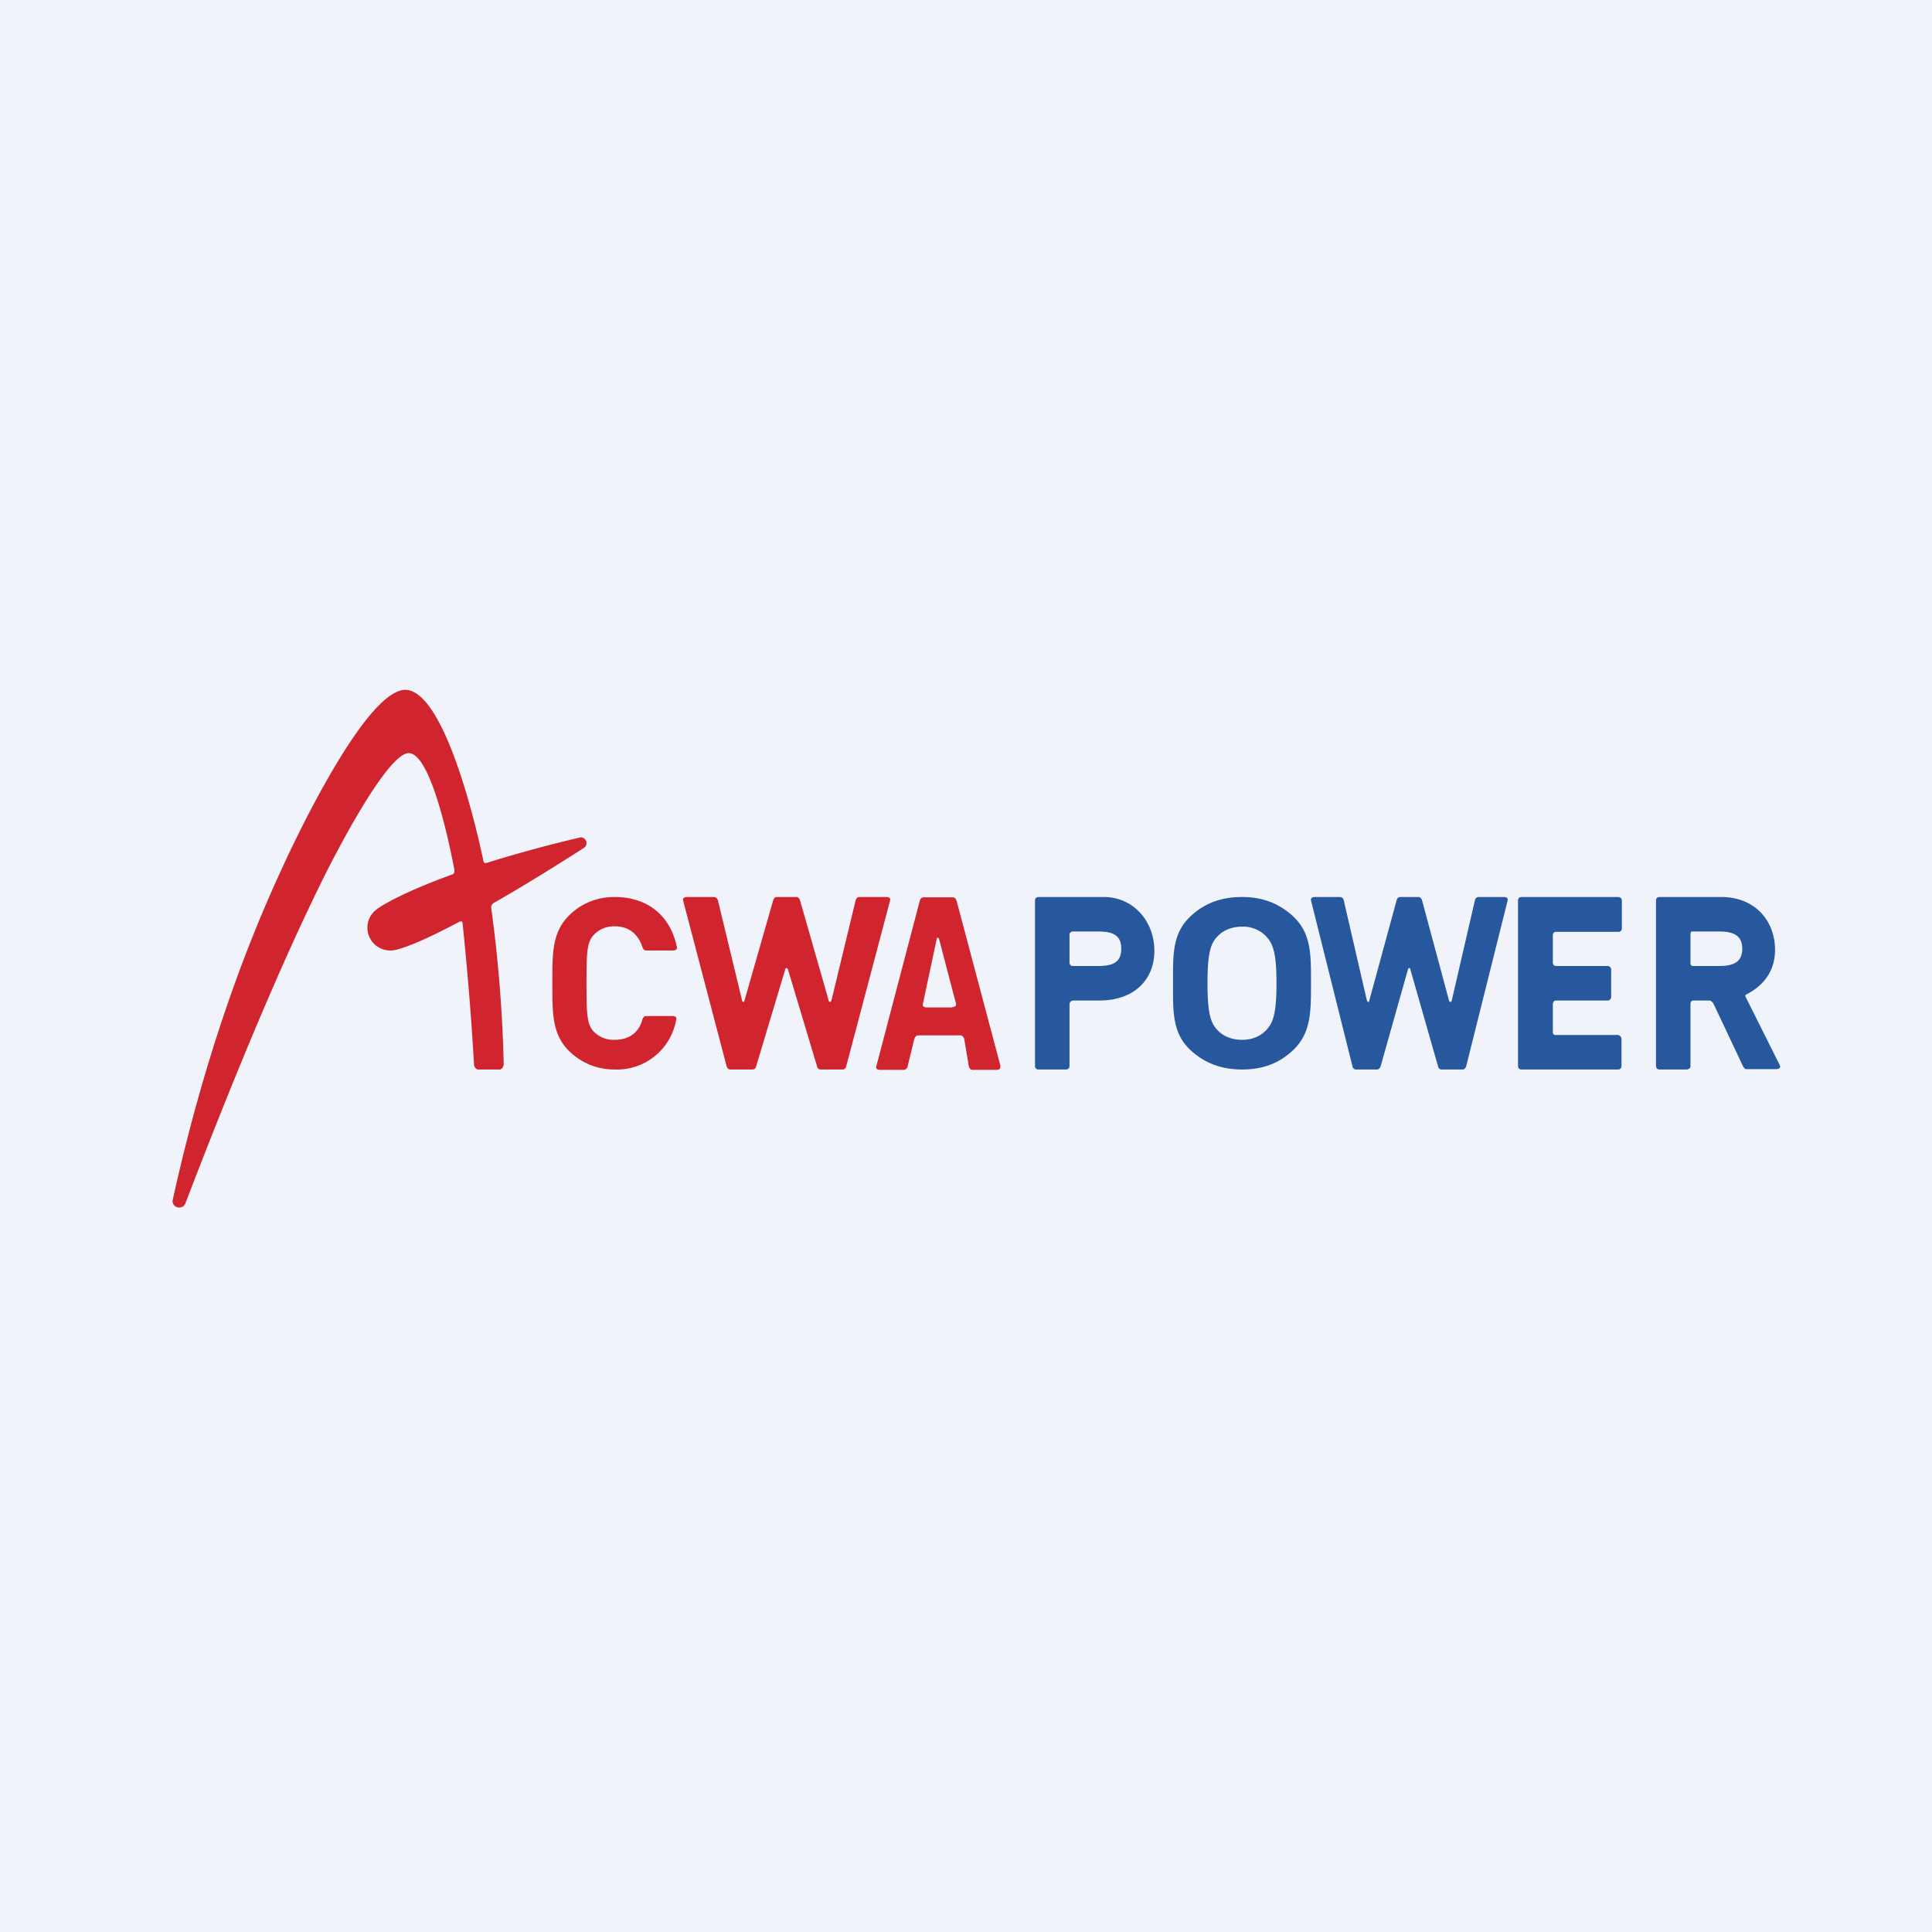
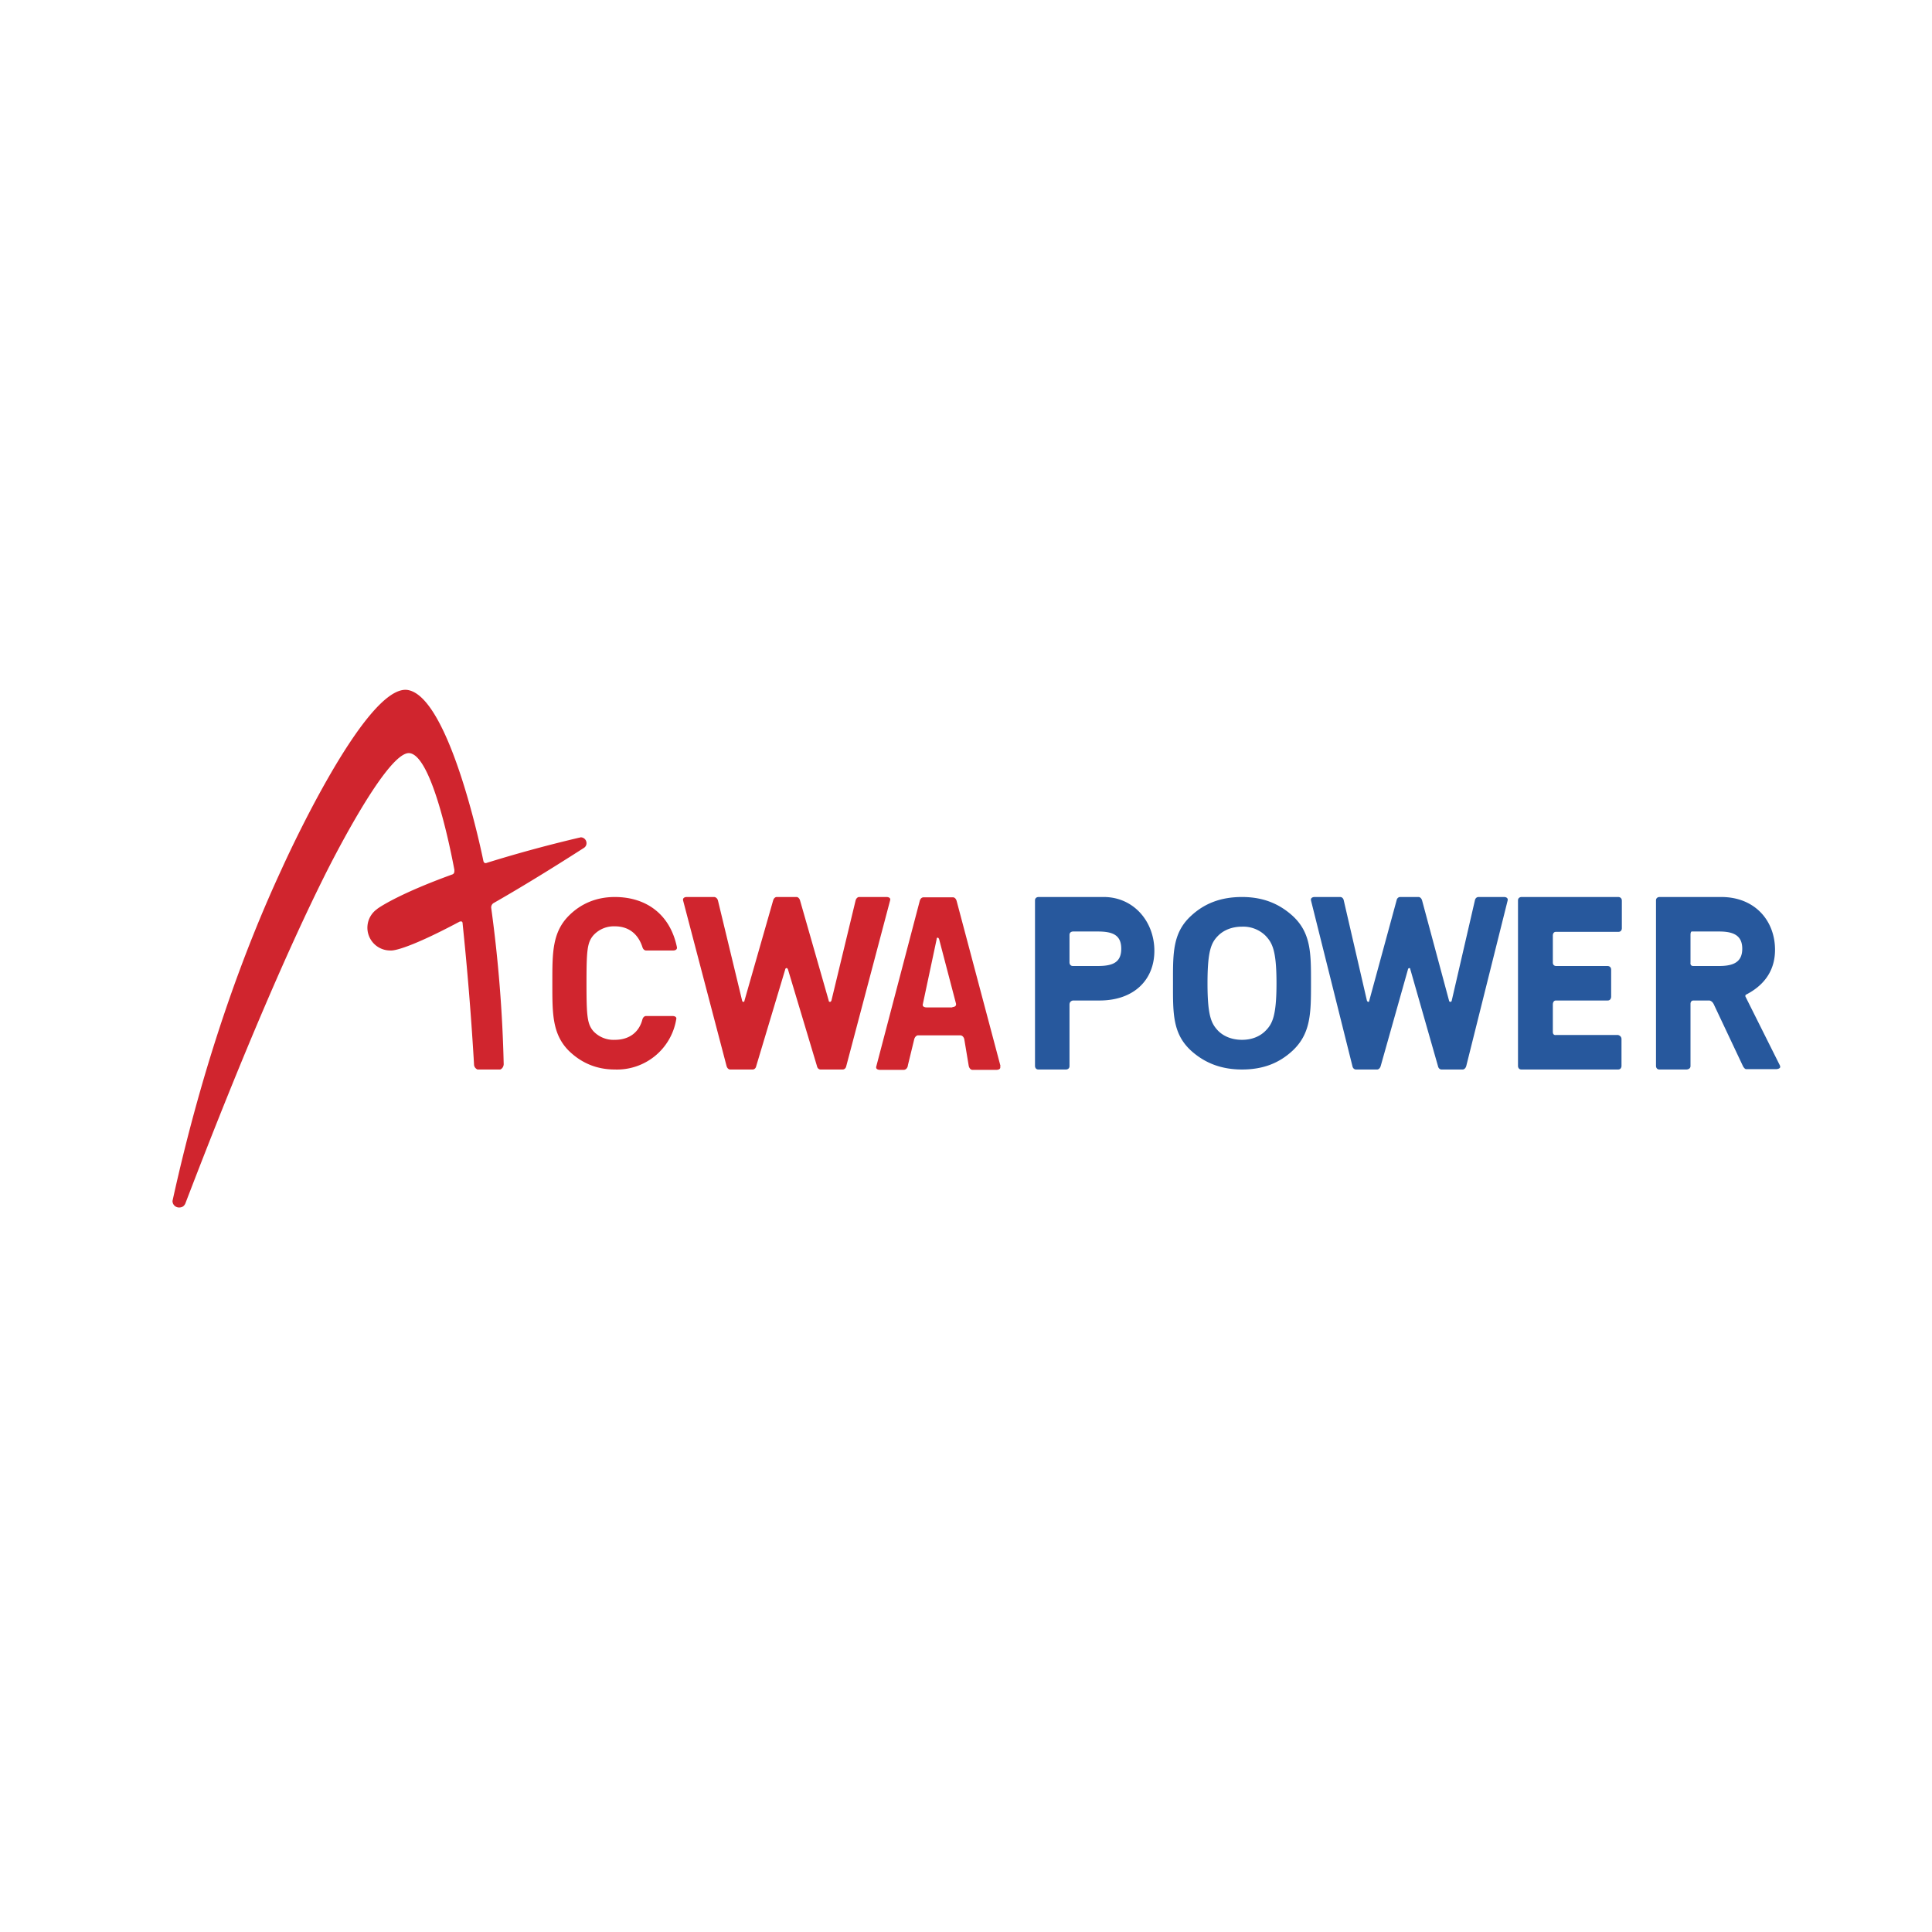
<svg xmlns="http://www.w3.org/2000/svg" width="56" height="56" viewBox="0 0 56 56">
-   <path fill="#F0F3FA" d="M0 0h56v56H0z" />
  <path d="m51.6 30.9-1.01-2.02c0-.02 0-.04.02-.05.43-.22.84-.61.84-1.3 0-.84-.58-1.53-1.56-1.53H48.1s-.1 0-.1.1v4.8s0 .1.1.1h.78s.12 0 .12-.1V29.1c0-.1.08-.1.08-.1h.45s.08-.01.14.1l.84 1.78c.05.11.1.11.1.11h.88s.15-.01.1-.1ZM49.83 28h-.75c-.1 0-.08-.1-.08-.1v-.8c0-.11.04-.1.04-.1h.79c.41 0 .67.11.67.5s-.26.5-.67.5ZM37.46 30.46c-.38.35-.84.54-1.46.54s-1.09-.2-1.47-.54c-.55-.5-.53-1.11-.53-1.96 0-.85-.02-1.46.53-1.96.38-.35.85-.54 1.47-.54s1.08.2 1.46.54c.55.5.54 1.11.54 1.96 0 .85 0 1.46-.54 1.96Zm-.78-3.34a.92.92 0 0 0-.68-.26c-.29 0-.53.1-.69.26-.2.2-.31.43-.31 1.38s.11 1.17.31 1.38c.16.16.4.26.69.26.29 0 .52-.1.68-.26.2-.2.32-.43.32-1.38s-.12-1.17-.32-1.38ZM32 26h-1.9s-.1 0-.1.1v4.8s0 .1.1.1h.8s.1 0 .1-.1v-1.78c0-.11.1-.12.1-.12h.77c1 0 1.59-.6 1.59-1.44 0-.85-.6-1.56-1.47-1.56Zm-.18 2h-.72c-.1 0-.1-.1-.1-.1v-.8c0-.1.1-.1.1-.1h.72c.43 0 .68.1.68.5s-.25.5-.68.5ZM44.1 26s-.1 0-.1.1v4.8s0 .1.1.1h2.8c.1 0 .1-.1.1-.1v-.78c0-.1-.1-.12-.1-.12H45.1s-.09.02-.09-.09v-.8s0-.11.09-.11h1.5c.1 0 .1-.11.1-.11v-.78c0-.11-.1-.11-.1-.11h-1.5s-.09 0-.09-.1v-.79s0-.1.09-.1h1.81c.1 0 .1-.1.1-.1v-.8c0-.11-.1-.11-.1-.11h-2.8ZM42.85 26s-.08 0-.1.1l-.67 2.9c0 .02-.02.04-.04.04S42 29.02 42 29l-.78-2.9c-.03-.1-.1-.1-.1-.1h-.54s-.08 0-.1.1l-.79 2.9c0 .02-.01.04-.03.04-.02 0-.03-.02-.04-.04l-.67-2.9c-.02-.1-.1-.1-.1-.1h-.75s-.12 0-.1.1l1.2 4.8c.02.1.1.1.1.1h.62s.07 0 .1-.1l.79-2.8c0-.02.02-.04.04-.04s.03.02.03.04l.8 2.8c.02.1.1.1.1.1h.62s.07 0 .1-.1l1.2-4.8c.02-.1-.1-.1-.1-.1h-.75Z" fill="#27589D" />
  <path d="M18.72 27.55s-.07 0-.1-.1c-.11-.34-.36-.6-.8-.6a.8.8 0 0 0-.62.26c-.18.21-.2.44-.2 1.39s.02 1.18.2 1.39a.8.8 0 0 0 .62.25c.44 0 .71-.24.8-.59.03-.1.1-.1.1-.1h.78s.13 0 .1.1A1.74 1.74 0 0 1 17.82 31c-.54 0-.98-.2-1.33-.54-.48-.48-.48-1.08-.48-1.9v-.12c0-.82 0-1.42.48-1.9.35-.35.8-.54 1.33-.54.9 0 1.6.49 1.8 1.45.02.1-.1.1-.1.1h-.79ZM29 30.9l-1.27-4.78c-.03-.11-.1-.11-.1-.11h-.87s-.07 0-.1.1l-1.26 4.8c-.03.1.1.1.1.1h.7s.08 0 .11-.1l.01-.05.18-.74c.03-.1.1-.11.1-.11h1.24s.08 0 .11.11l.13.78c.03.11.1.11.1.11h.71s.13 0 .1-.1Zm-1.4-1.7h-.75s-.13 0-.1-.1l.4-1.88c0-.02 0-.04.03-.04.02 0 .03.02.04.04l.49 1.87c.02.1-.1.1-.1.1ZM24.9 26s-.07 0-.1.1l-.7 2.9c-.01.02-.02.04-.04.04-.03 0-.04-.02-.04-.04l-.83-2.9c-.03-.1-.1-.1-.1-.1h-.58s-.07 0-.1.1l-.83 2.9c0 .02-.01.04-.03.04-.02 0-.04-.02-.04-.04l-.7-2.9c-.03-.1-.11-.1-.11-.1h-.8s-.12 0-.1.1l1.26 4.8c.03.1.1.1.1.1h.66s.08 0 .1-.1l.84-2.8c0-.02.02-.04.04-.04s.03.02.04.04l.84 2.8c.02.1.1.1.1.1h.65s.08 0 .1-.1l1.27-4.8c.03-.1-.1-.1-.1-.1h-.8ZM8.16 25.2s2.42-5.4 3.66-5.2c1.24.21 2.19 4.95 2.19 4.95.02.1.1.06.1.06.74-.23 1.62-.48 2.68-.73h.01l.03-.01c.1 0 .17.08.17.17 0 .06-.03.11-.08.14-1.06.68-1.92 1.2-2.62 1.6a.15.15 0 0 0-.06.15 40.08 40.08 0 0 1 .36 4.52c-.01.12-.1.15-.1.15h-.66s-.1-.04-.1-.15l-.01-.17a90.4 90.4 0 0 0-.32-3.9c0-.09-.05-.07-.07-.07h-.01c-1.65.88-1.99.84-1.99.84h-.02a.66.66 0 0 1-.39-1.2l.01-.01c.11-.08.7-.46 2.16-.99.07-.02.07-.08.07-.1v-.04c-.03-.15-.6-3.3-1.3-3.38-.68-.07-2.48 3.59-2.48 3.59-.96 1.93-2.27 4.9-4.02 9.47-.04.08-.1.11-.18.11-.1 0-.19-.08-.19-.19.9-4.09 2.08-7.28 3.16-9.61Z" fill="#D0252E" />
</svg>